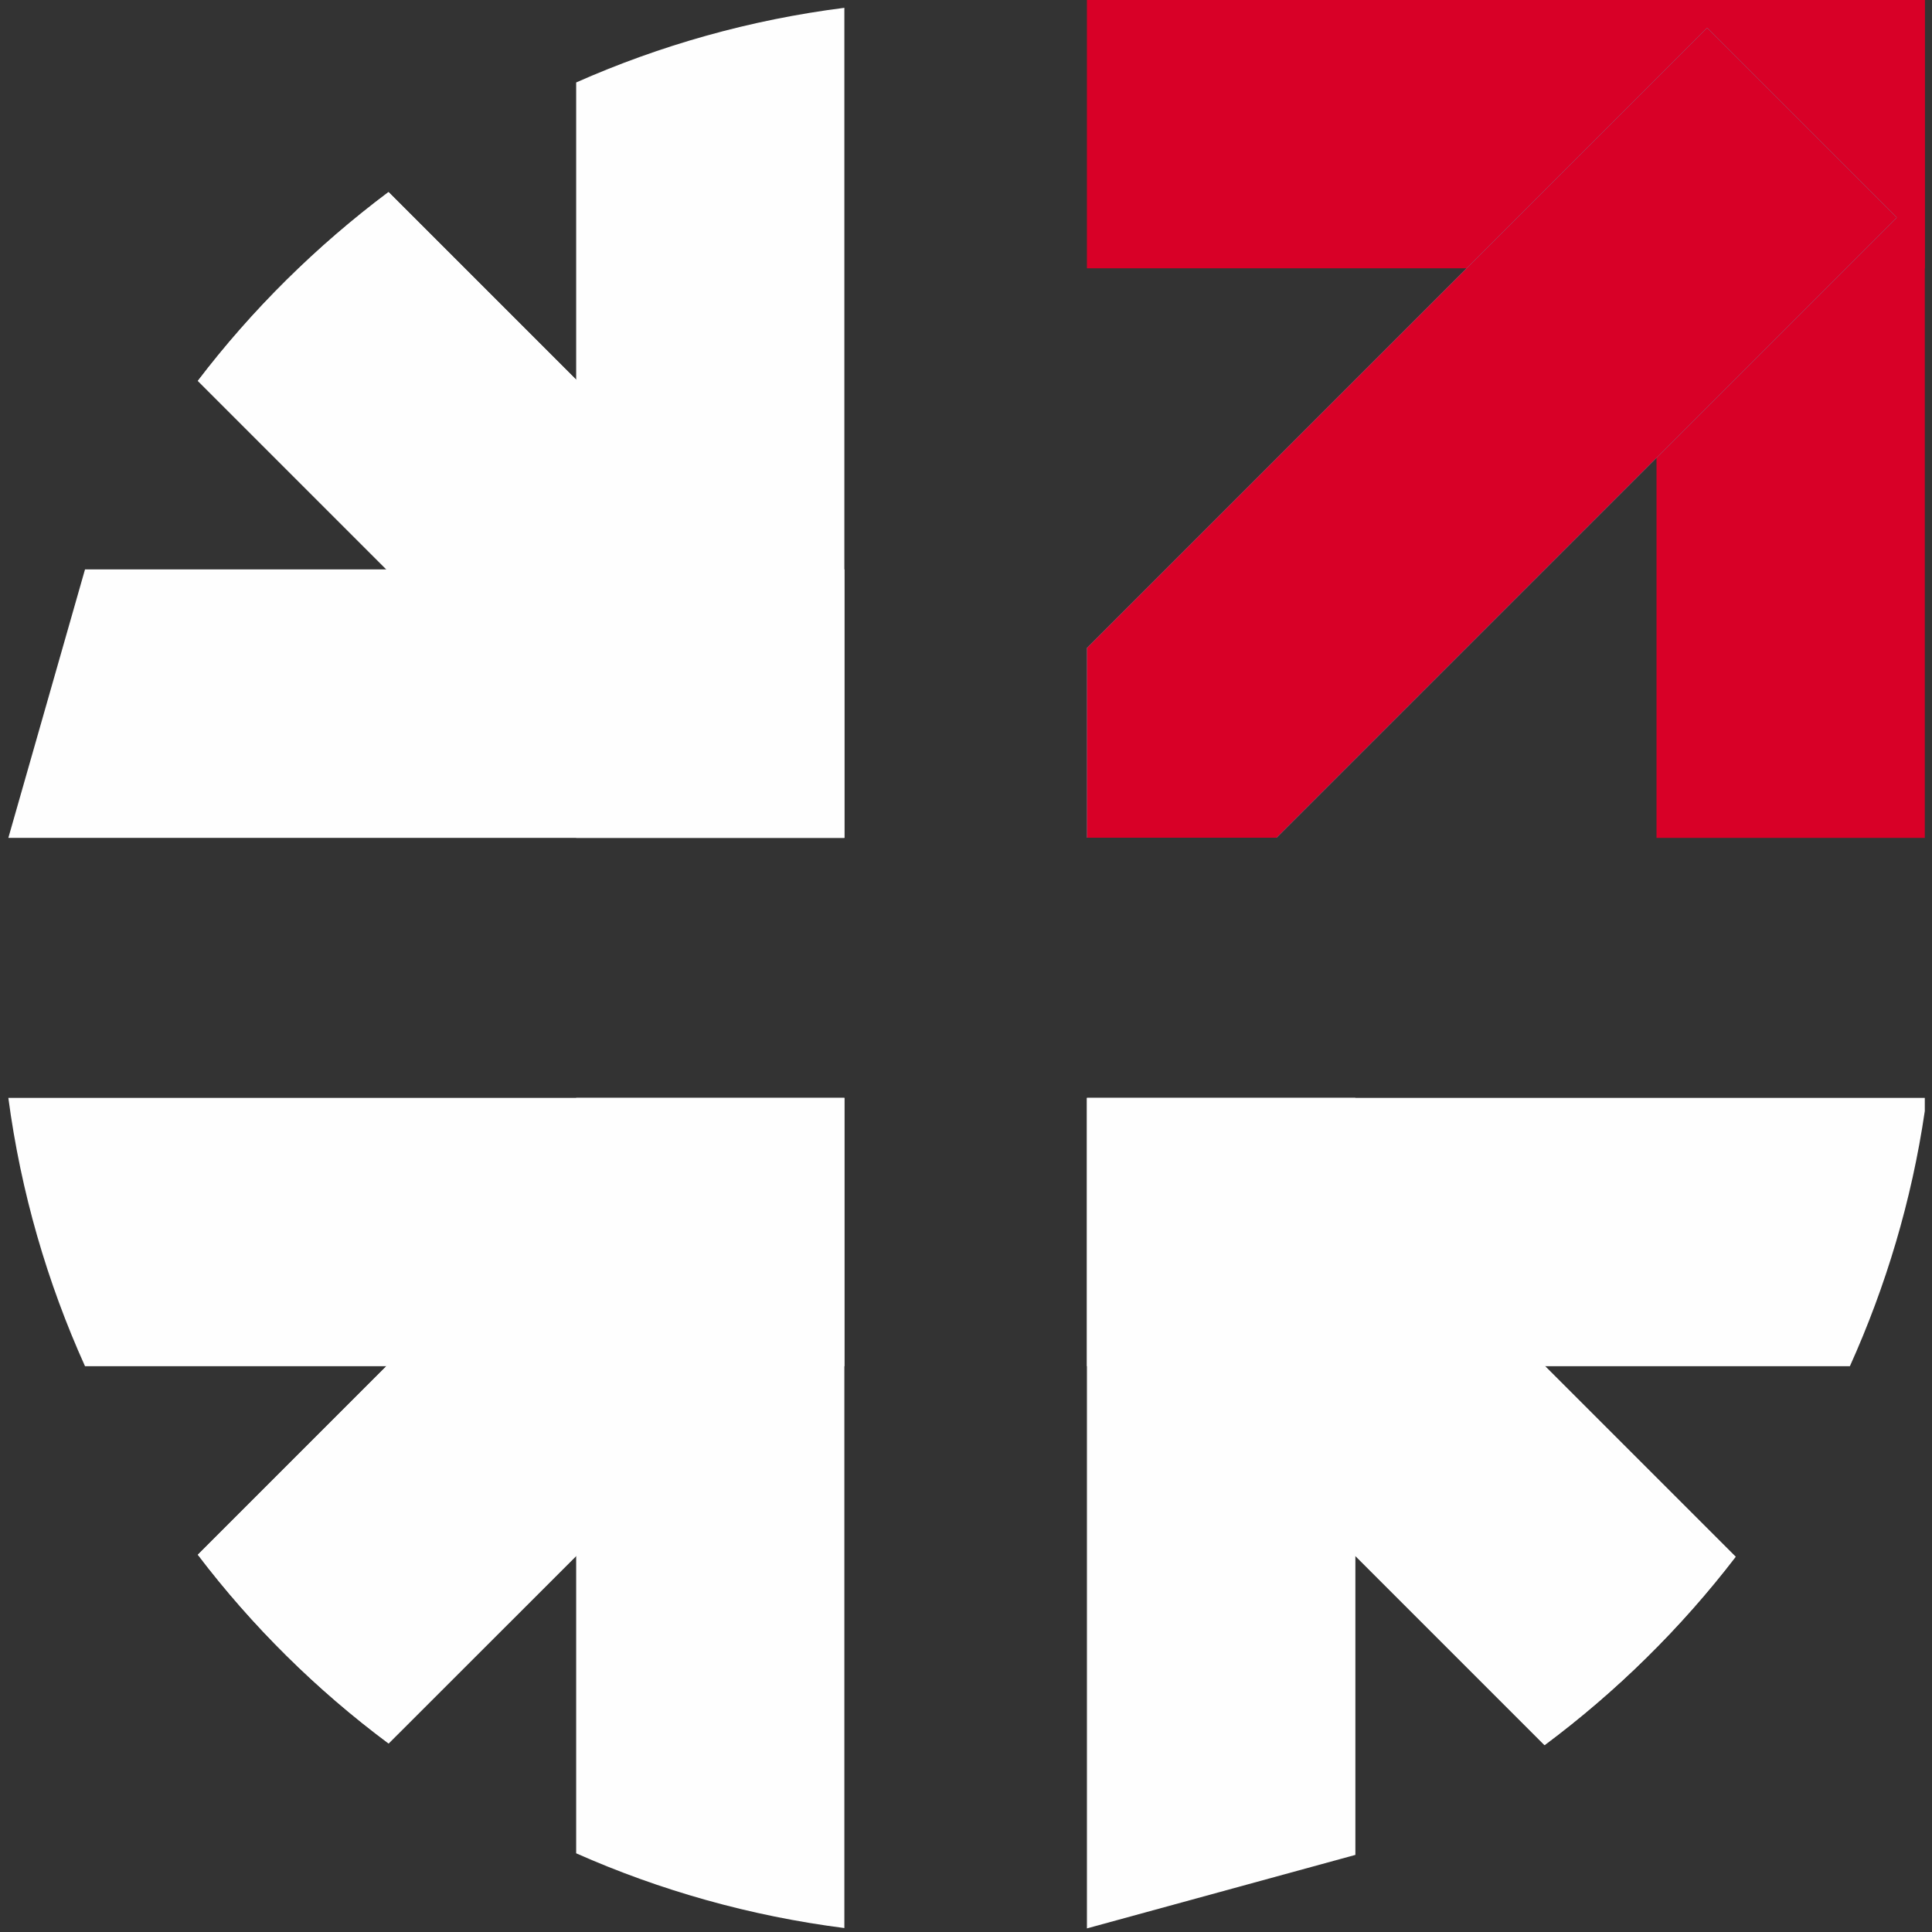
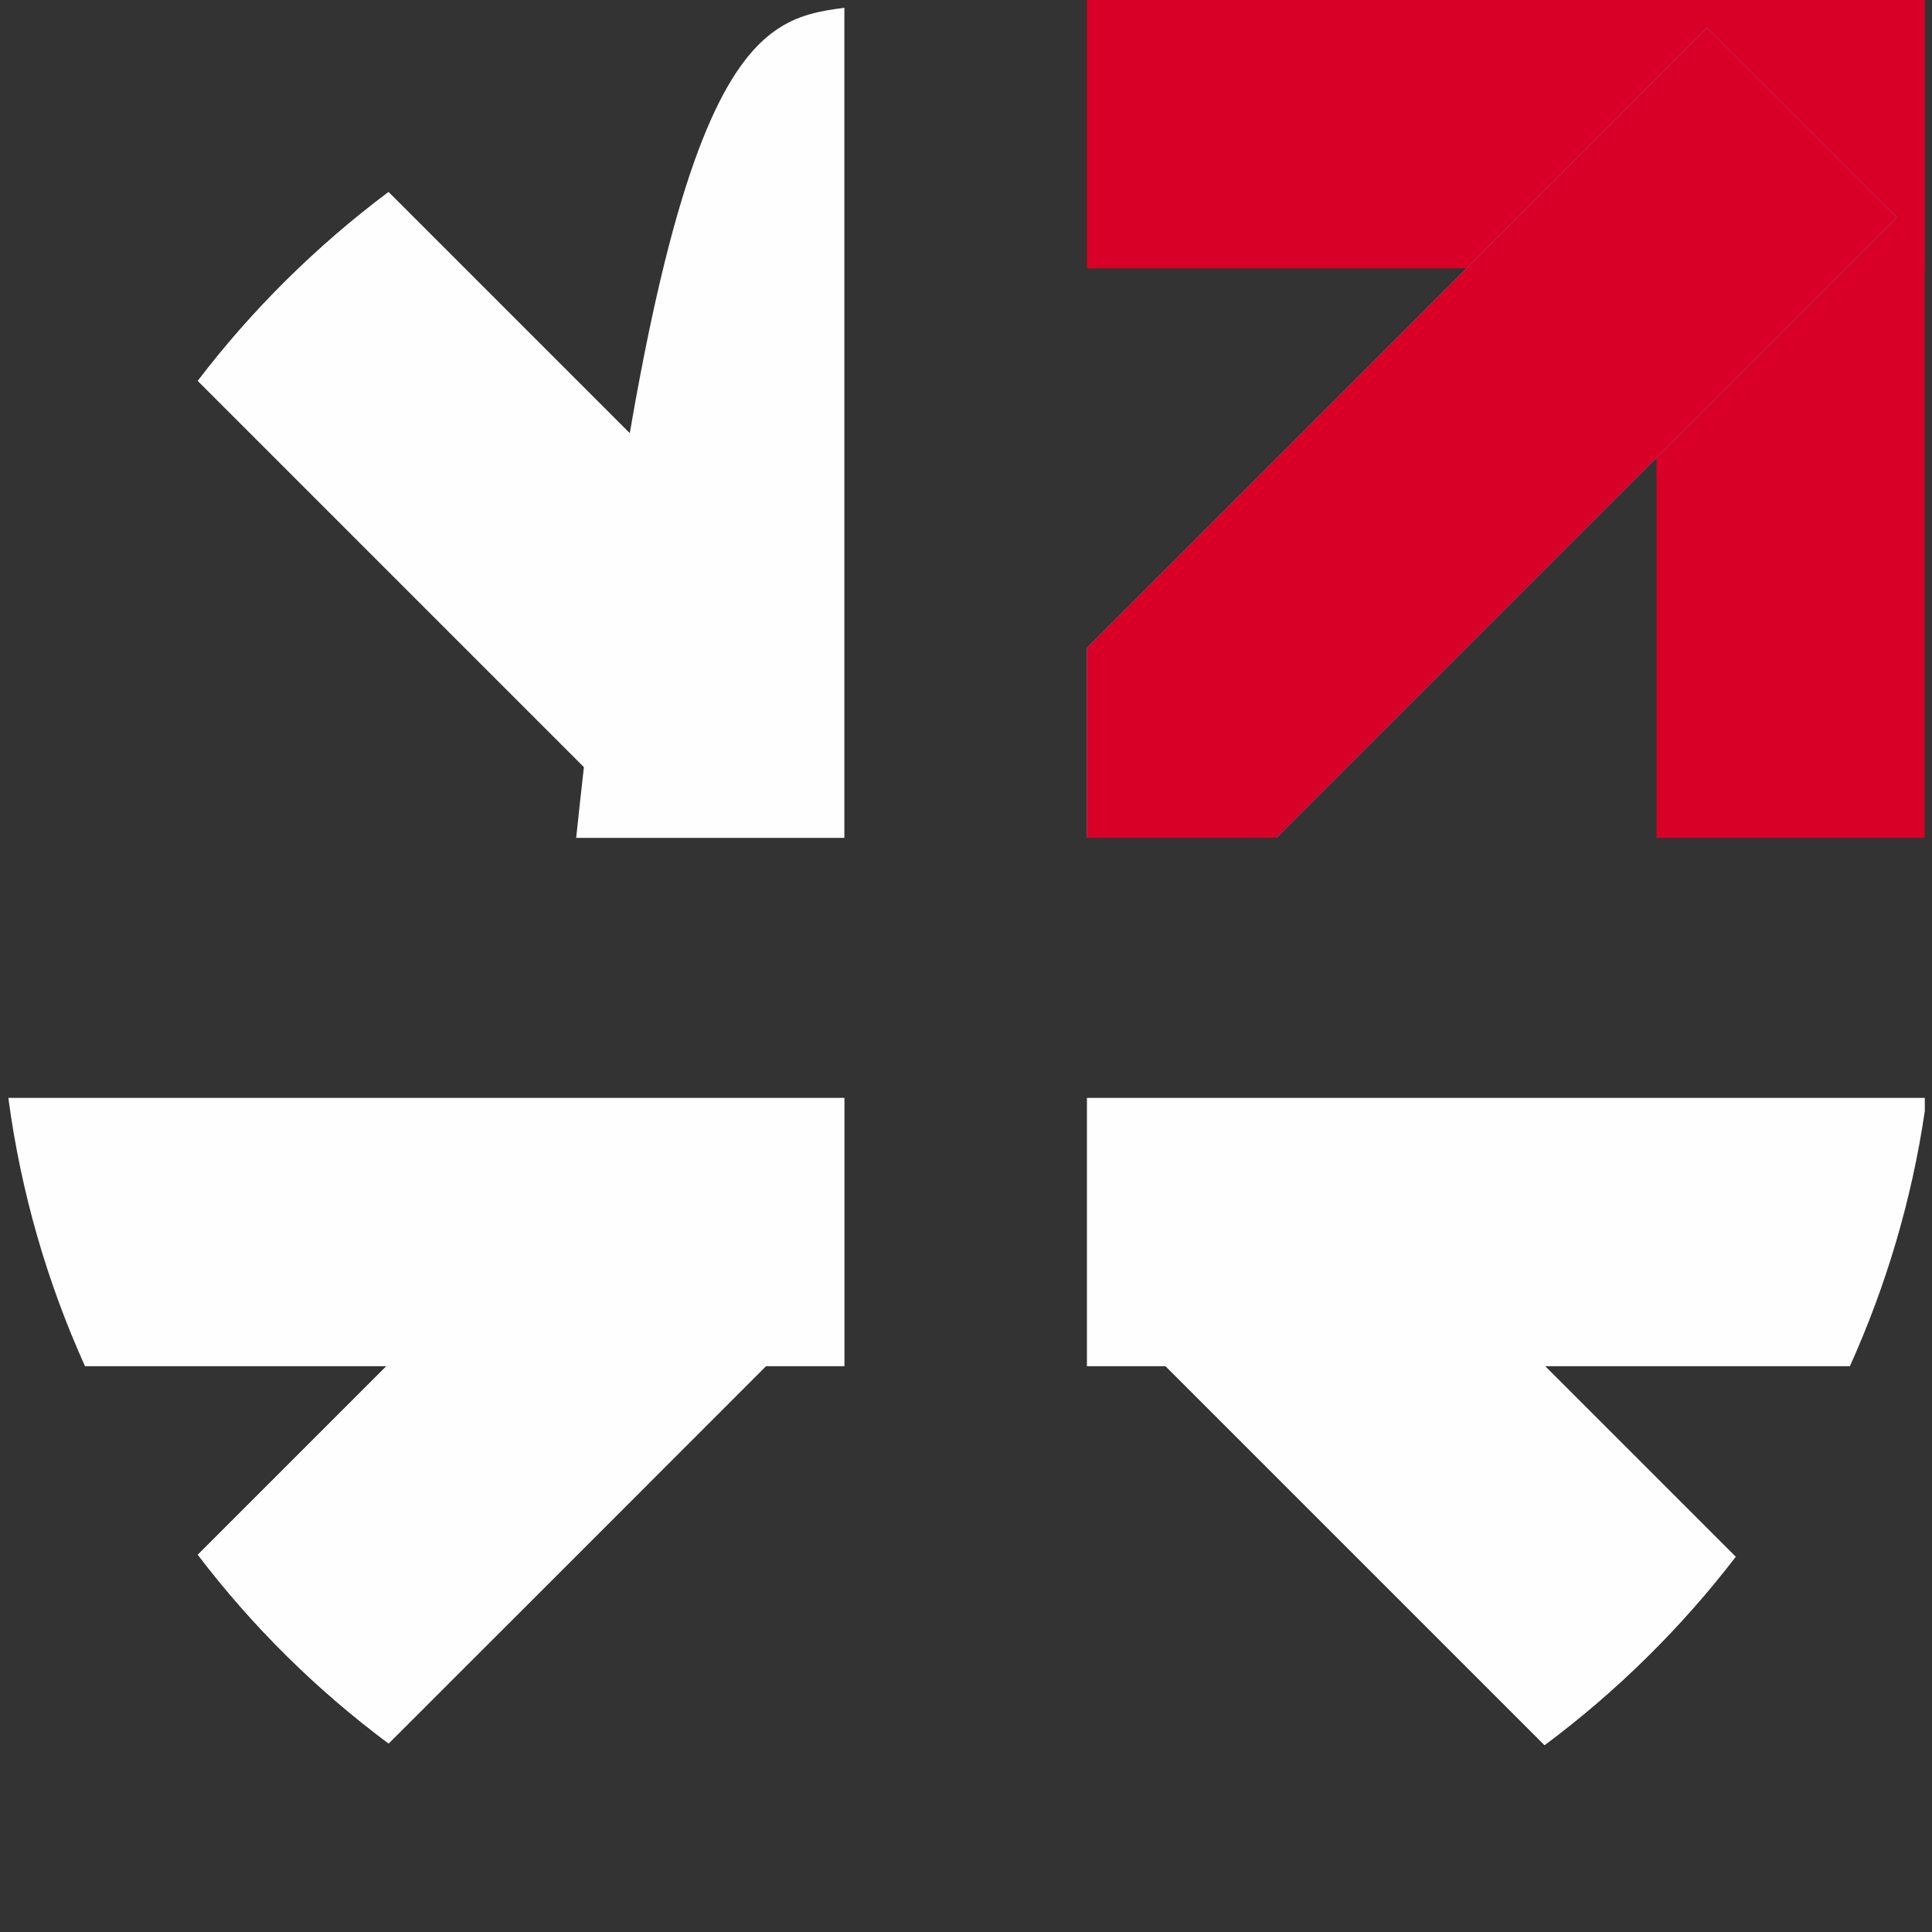
<svg xmlns="http://www.w3.org/2000/svg" viewBox="0 0 22 22" fill="none">
  <rect x="0" y="0" width="22" height="22" fill="#333333" stroke="none" />
  <path d="M21.918 0H12.377V3.055H21.918V0Z" fill="#D80027" />
  <path d="M21.918 9.541V0H18.863V9.541H21.918Z" fill="#D80027" />
  <path d="M21.599 2.477L14.537 9.539H12.377V7.378L19.439 0.316L21.599 2.477Z" fill="#40C8E0" />
  <path d="M21.599 2.477L14.537 9.539H12.377V7.378L19.439 0.316L21.599 2.477Z" fill="#D80027" />
-   <path d="M9.615 0.089V9.541H6.561V0.939C7.516 0.516 8.542 0.225 9.615 0.089Z" fill="#FEFEFE" />
-   <path d="M0.095 9.541H6.561H9.616V6.484H8.722H6.561H4.4H0.968L0.095 9.541Z" fill="#FEFEFE" />
+   <path d="M9.615 0.089V9.541H6.561C7.516 0.516 8.542 0.225 9.615 0.089Z" fill="#FEFEFE" />
  <path d="M9.299 7.062L7.138 9.223L6.561 8.645L2.253 4.337C2.872 3.525 3.604 2.802 4.423 2.188H4.425L6.561 4.324L8.721 6.484L9.299 7.062Z" fill="#FEFEFE" />
  <path d="M9.299 7.062L7.138 9.223L6.561 8.645L2.253 4.337C2.872 3.525 3.604 2.802 4.423 2.188H4.425L6.561 4.324L8.721 6.484L9.299 7.062Z" fill="#FEFEFE" />
  <path d="M9.616 12.502V15.557H0.968C0.538 14.604 0.238 13.578 0.095 12.502H9.616Z" fill="#FEFEFE" />
-   <path d="M9.615 12.502V21.955C8.542 21.818 7.516 21.527 6.561 21.104V12.502H9.615Z" fill="#FEFEFE" />
  <path d="M9.299 14.979L8.721 15.557L6.561 17.718L4.425 19.853C3.604 19.242 2.872 18.518 2.253 17.704L6.561 13.396L7.138 12.819L9.299 14.979Z" fill="#FEFEFE" />
  <path d="M9.299 14.979L8.721 15.557L6.561 17.718L4.425 19.853C3.604 19.242 2.872 18.518 2.253 17.704L6.561 13.396L7.138 12.819L9.299 14.979Z" fill="#FEFEFE" />
-   <path d="M15.434 21.122V17.718V15.557V13.396V12.502H12.377V15.557V21.959L15.434 21.122Z" fill="#FEFEFE" />
  <path d="M21.918 12.502V12.652C21.768 13.674 21.474 14.649 21.065 15.557H12.377V12.502H21.918Z" fill="#FEFEFE" />
  <path d="M19.764 17.727C19.141 18.539 18.409 19.26 17.588 19.872L12.695 14.979L14.856 12.819L19.764 17.727Z" fill="#FEFEFE" />
  <path d="M19.764 17.727C19.141 18.539 18.409 19.26 17.588 19.872L12.695 14.979L14.856 12.819L19.764 17.727Z" fill="#FEFEFE" />
</svg>